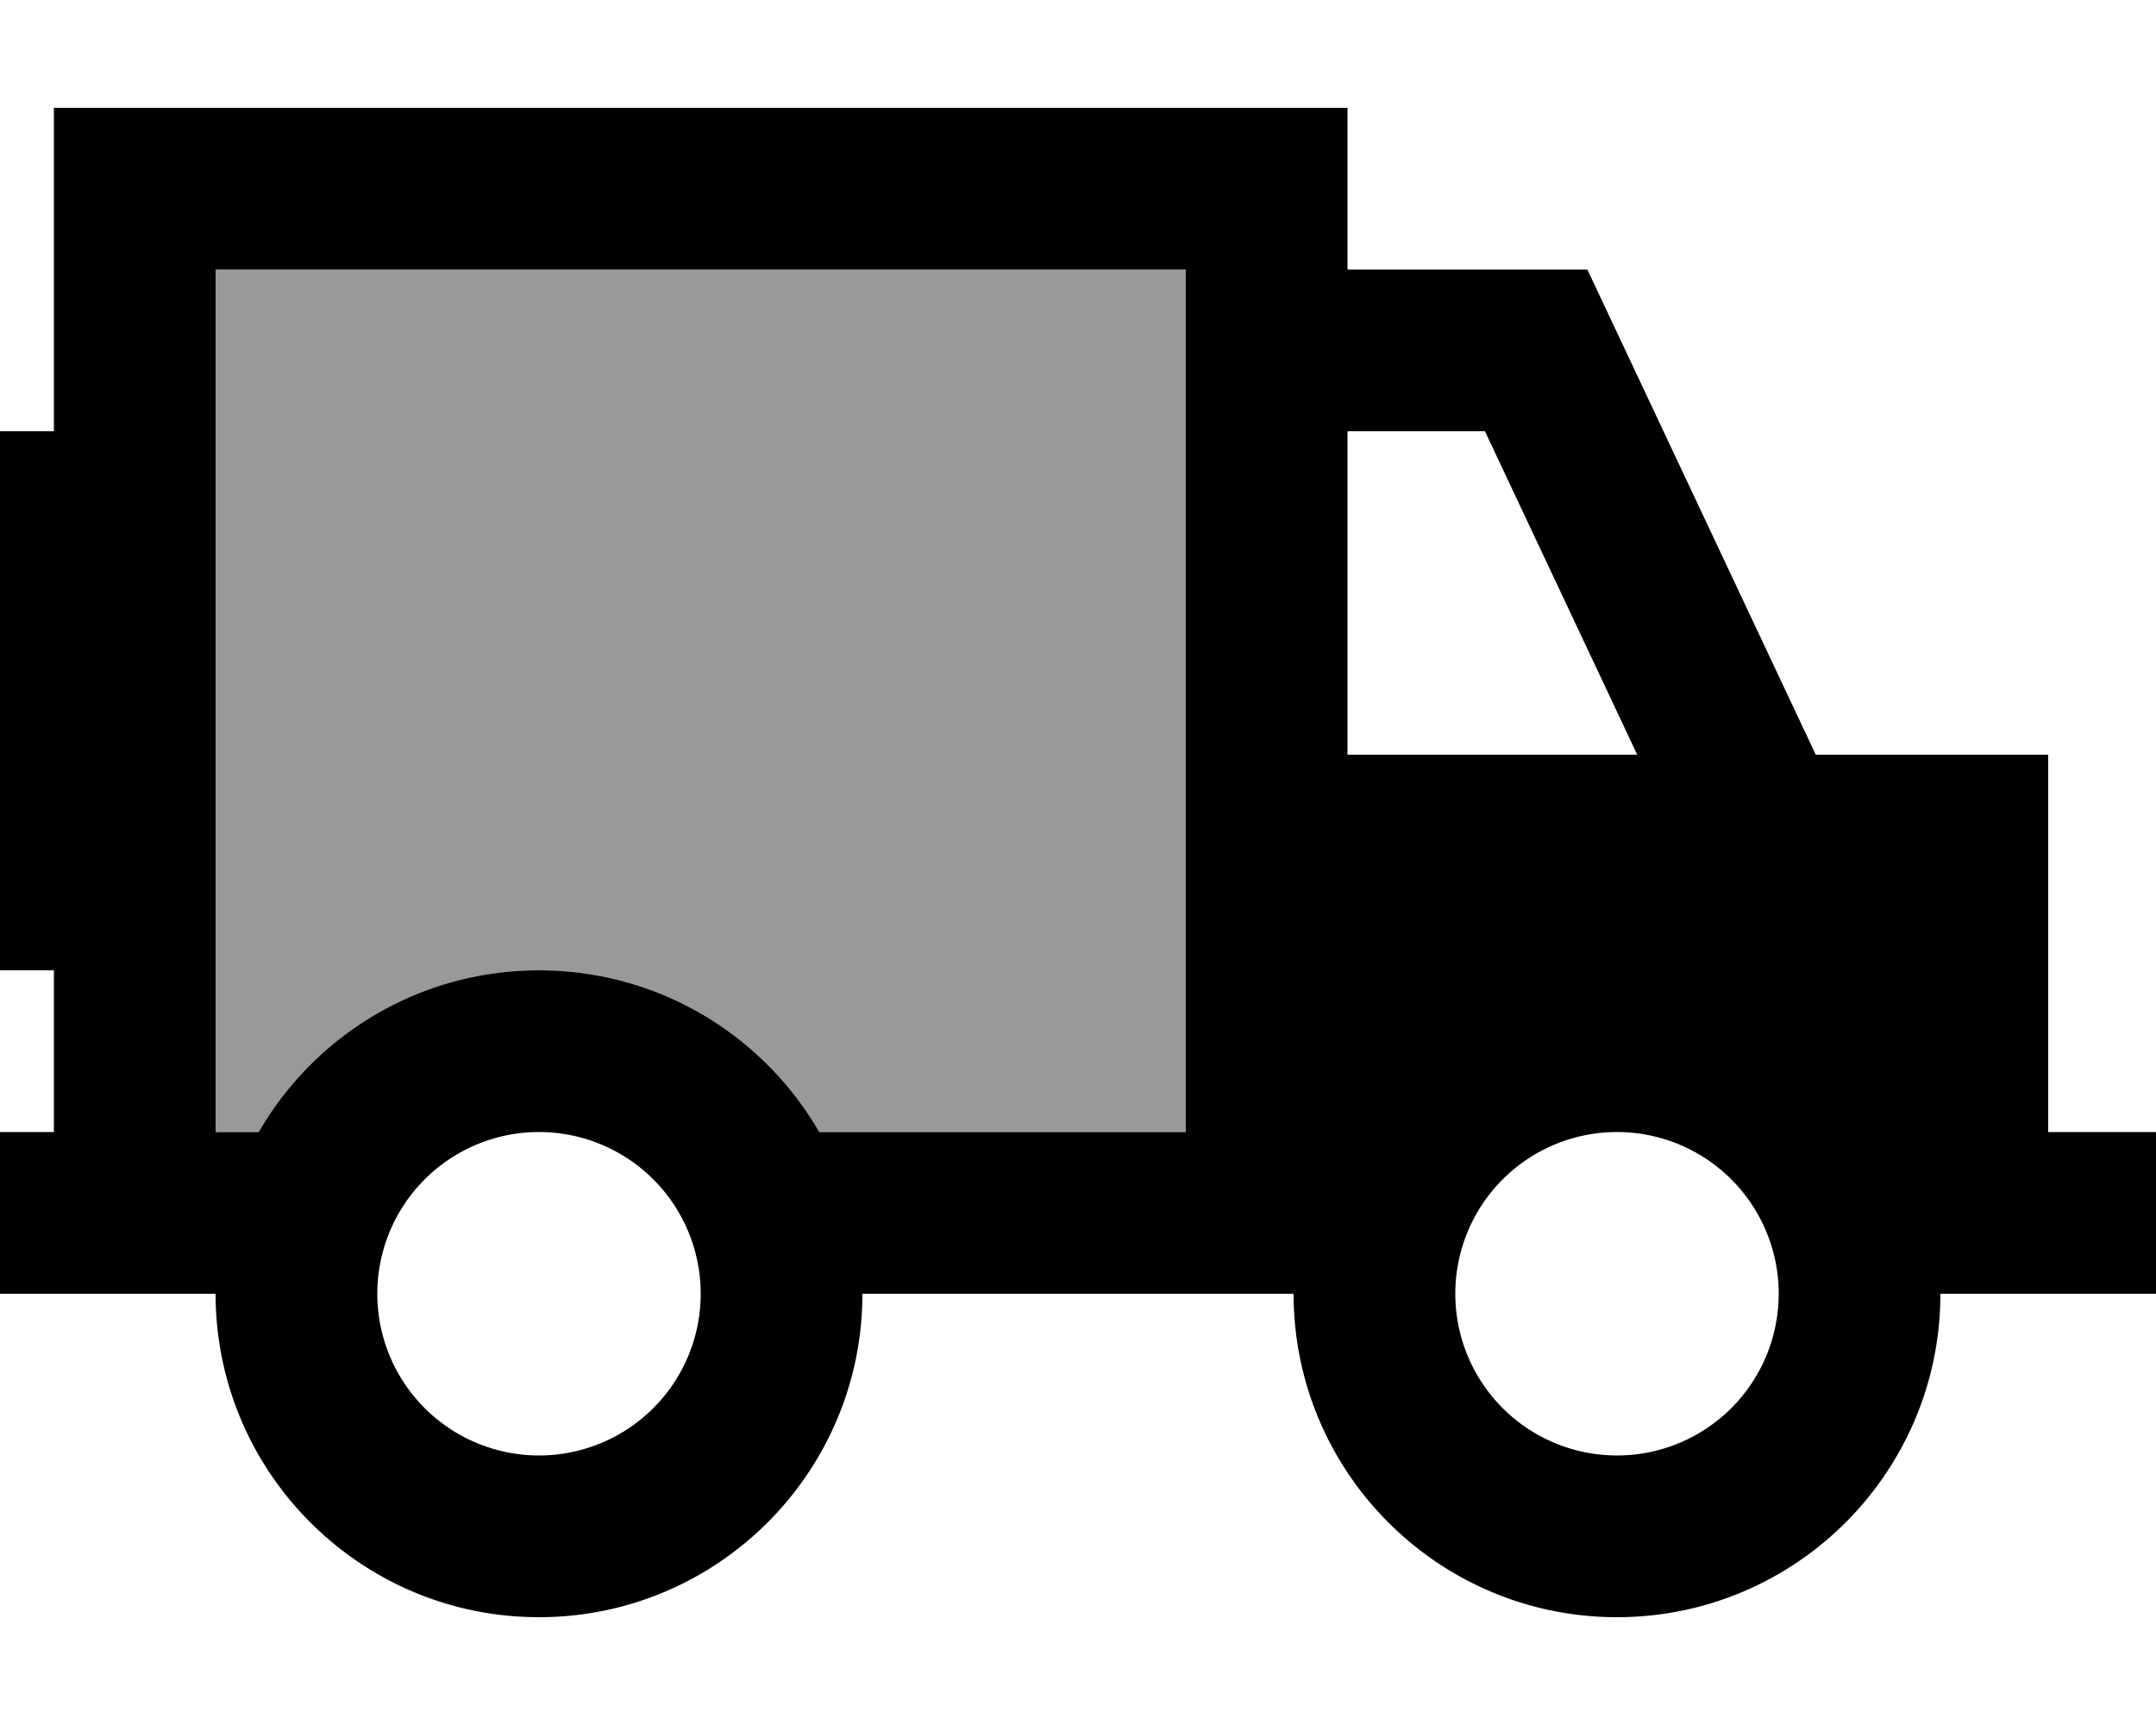
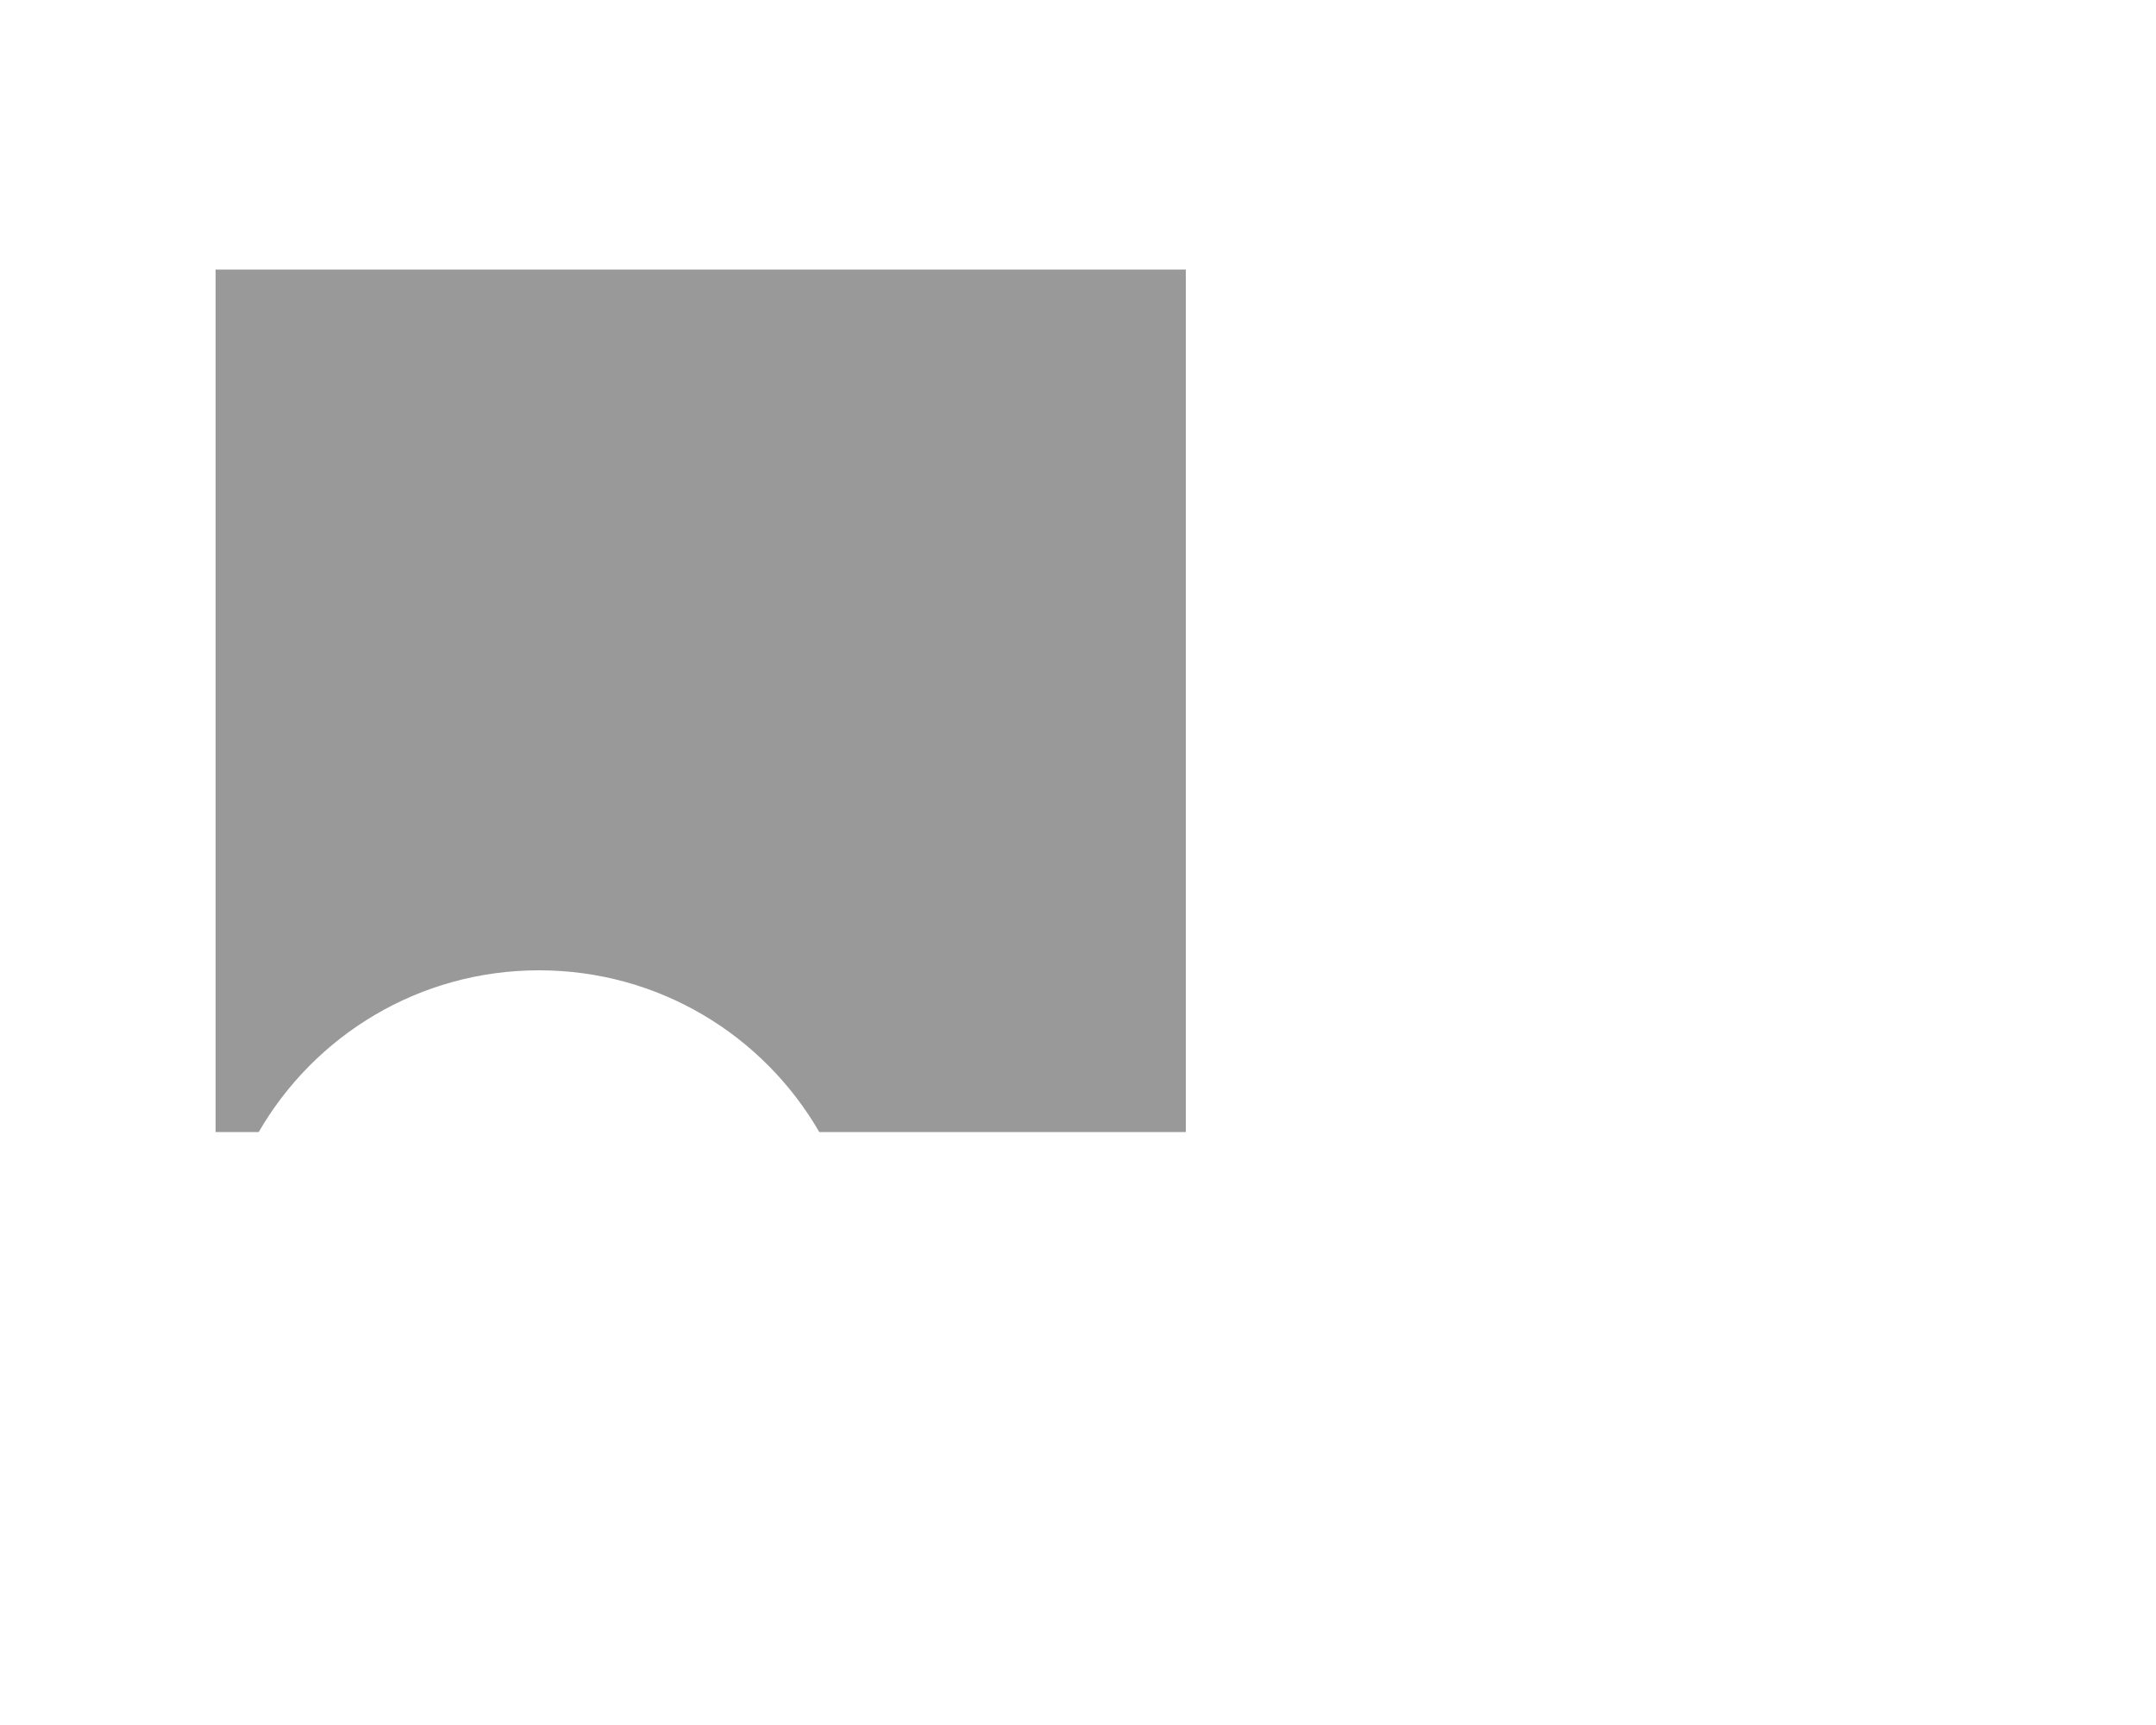
<svg xmlns="http://www.w3.org/2000/svg" viewBox="0 0 640 512">
  <defs>
    <style>.fa-secondary{opacity:.4}</style>
  </defs>
  <path class="fa-secondary" d="M64 80l0 48 0 160 0 48 12.8 0c16.6-28.7 47.6-48 83.2-48s66.6 19.3 83.2 48L352 336l0-112 0-120 0-24L64 80z" />
-   <path class="fa-primary" d="M352 80l0 24 0 120 0 112-108.8 0c-16.6-28.7-47.6-48-83.2-48s-66.6 19.3-83.2 48L64 336l0-48 0-160 0-48 288 0zM16 288l0 48L0 336l0 48 16 0 8 0 40 0c0 53 43 96 96 96s96-43 96-96l96 0 32 0c0 53 43 96 96 96s96-43 96-96l32 0 8 0 24 0 0-48-24 0-8 0 0-112-69 0L477.7 93.8 471.2 80 456 80l-56 0 0-48-48 0L64 32 16 32l0 48 0 48L0 128 0 288l16 0zm144 48a48 48 0 1 1 0 96 48 48 0 1 1 0-96zM485.9 224L400 224l0-96 40.8 0 45.2 96zM528 384a48 48 0 1 1 -96 0 48 48 0 1 1 96 0z" />
</svg>